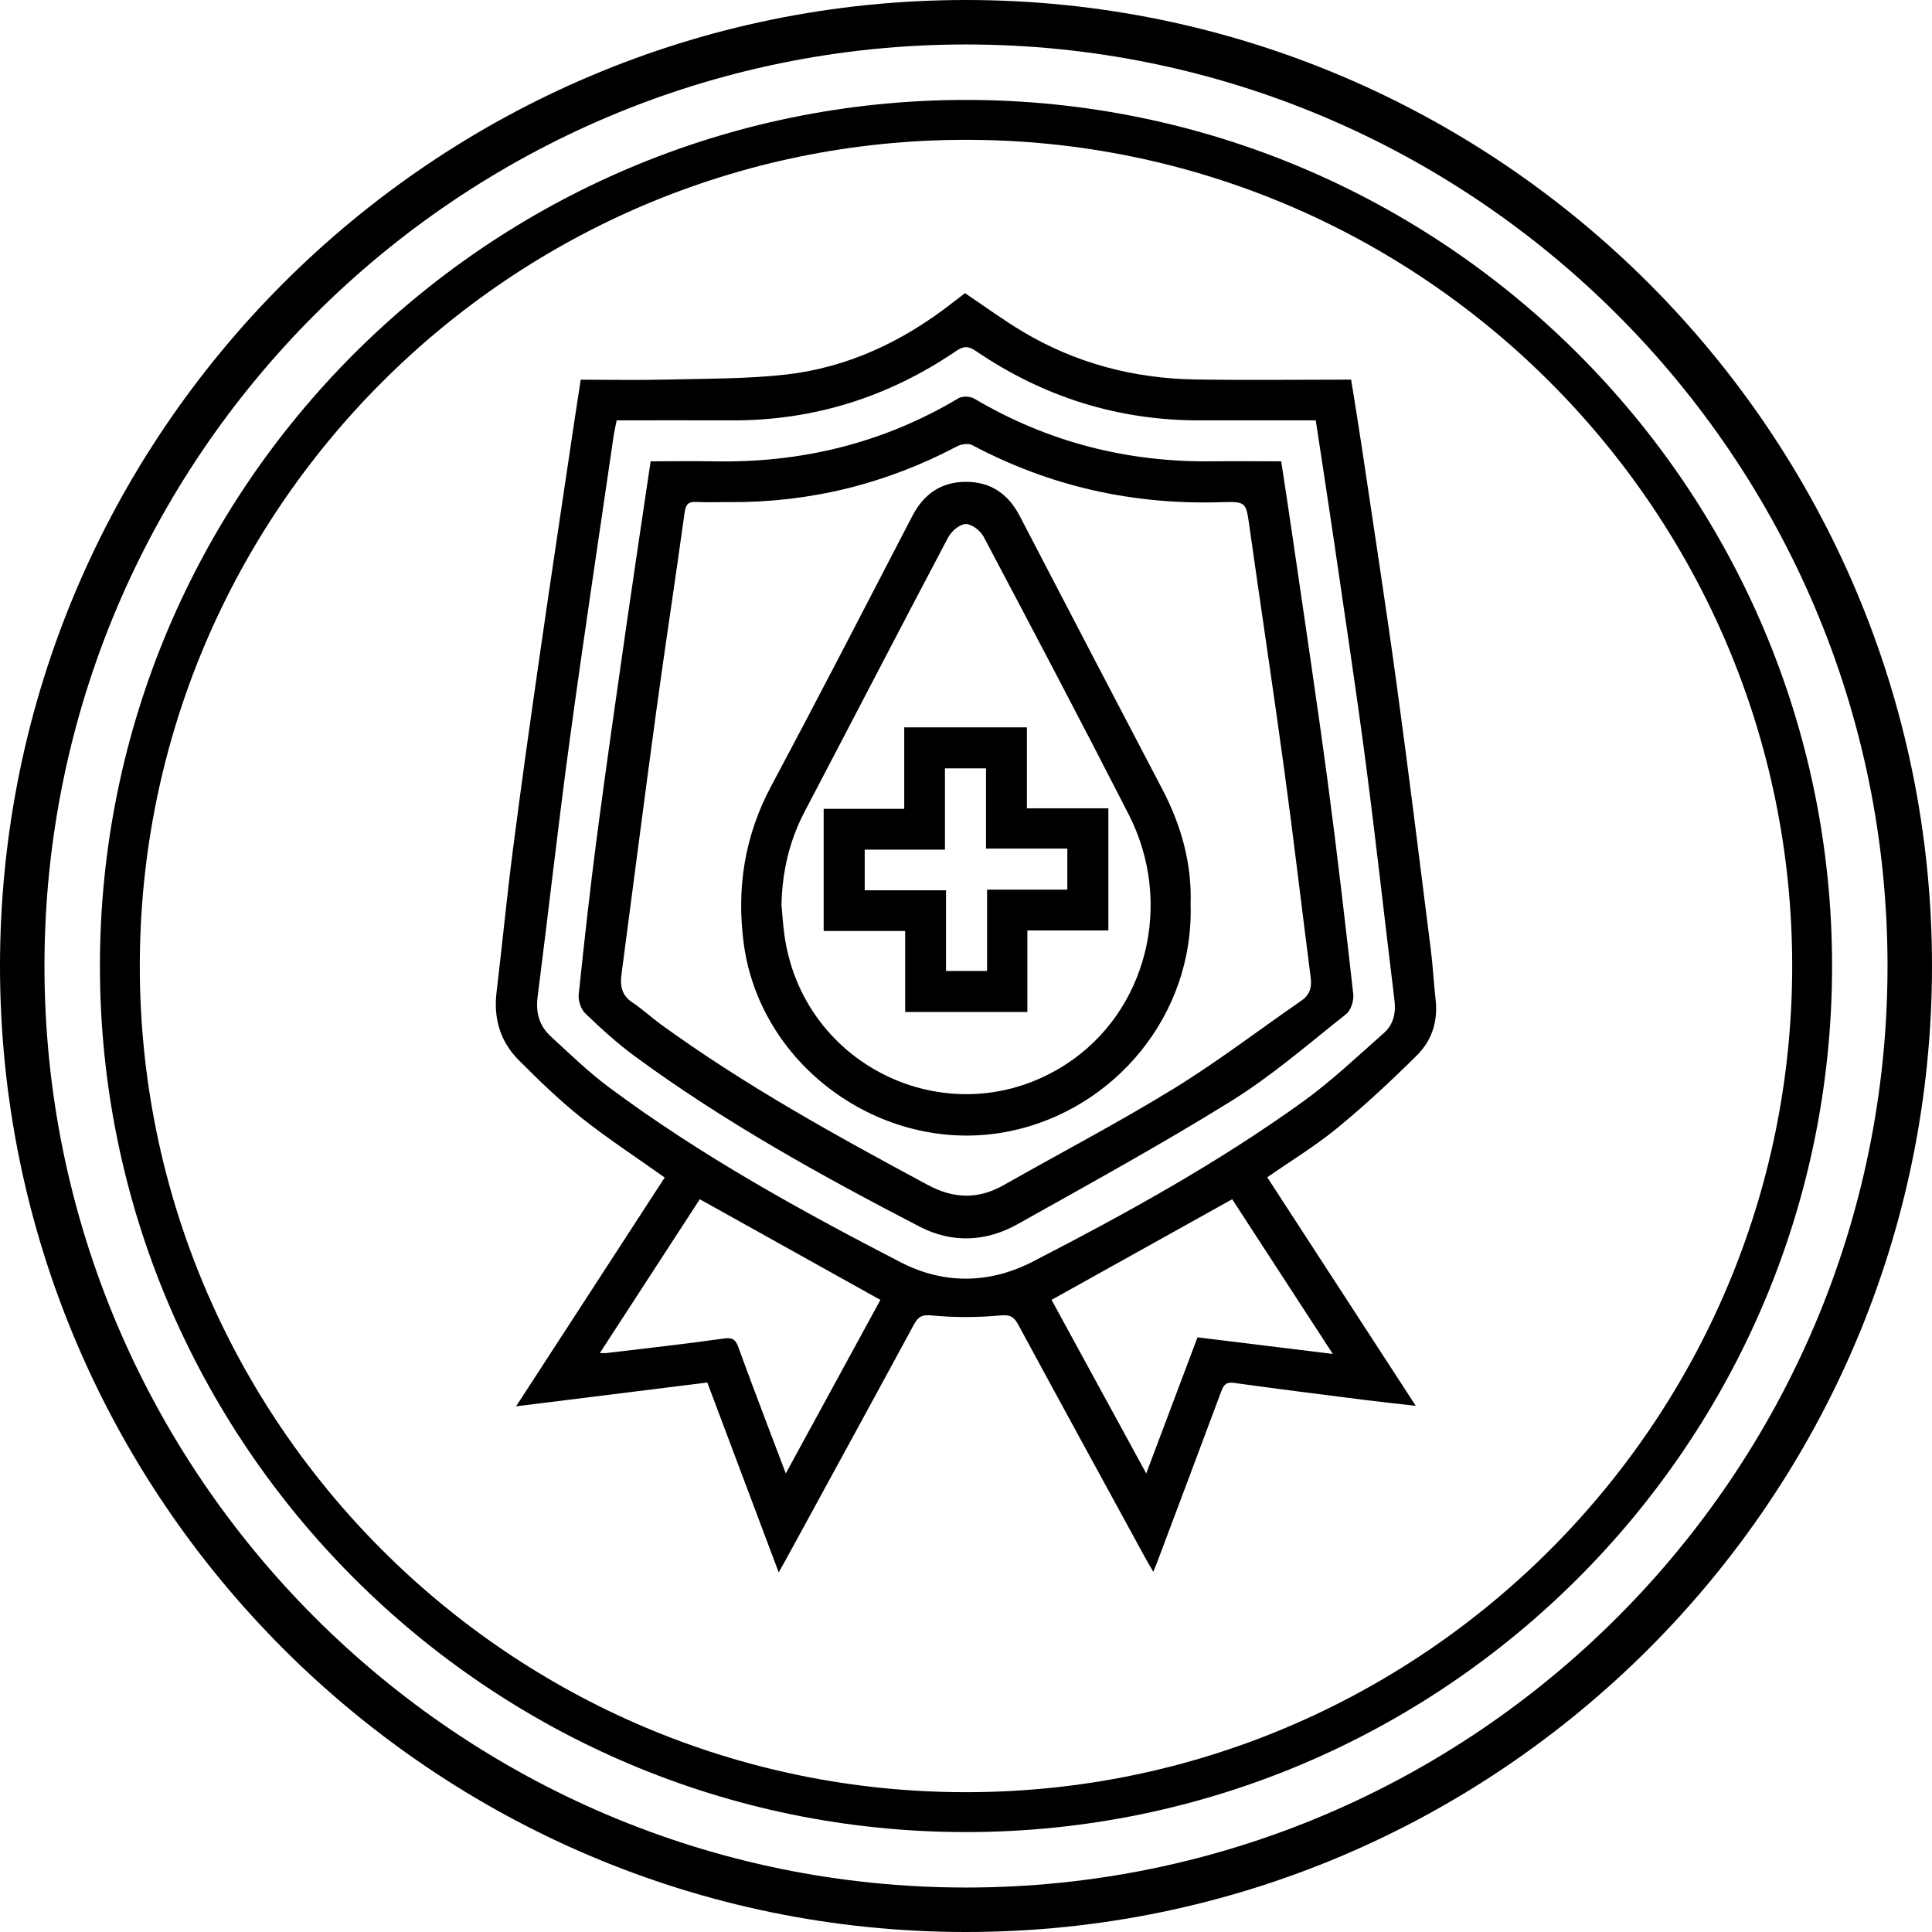
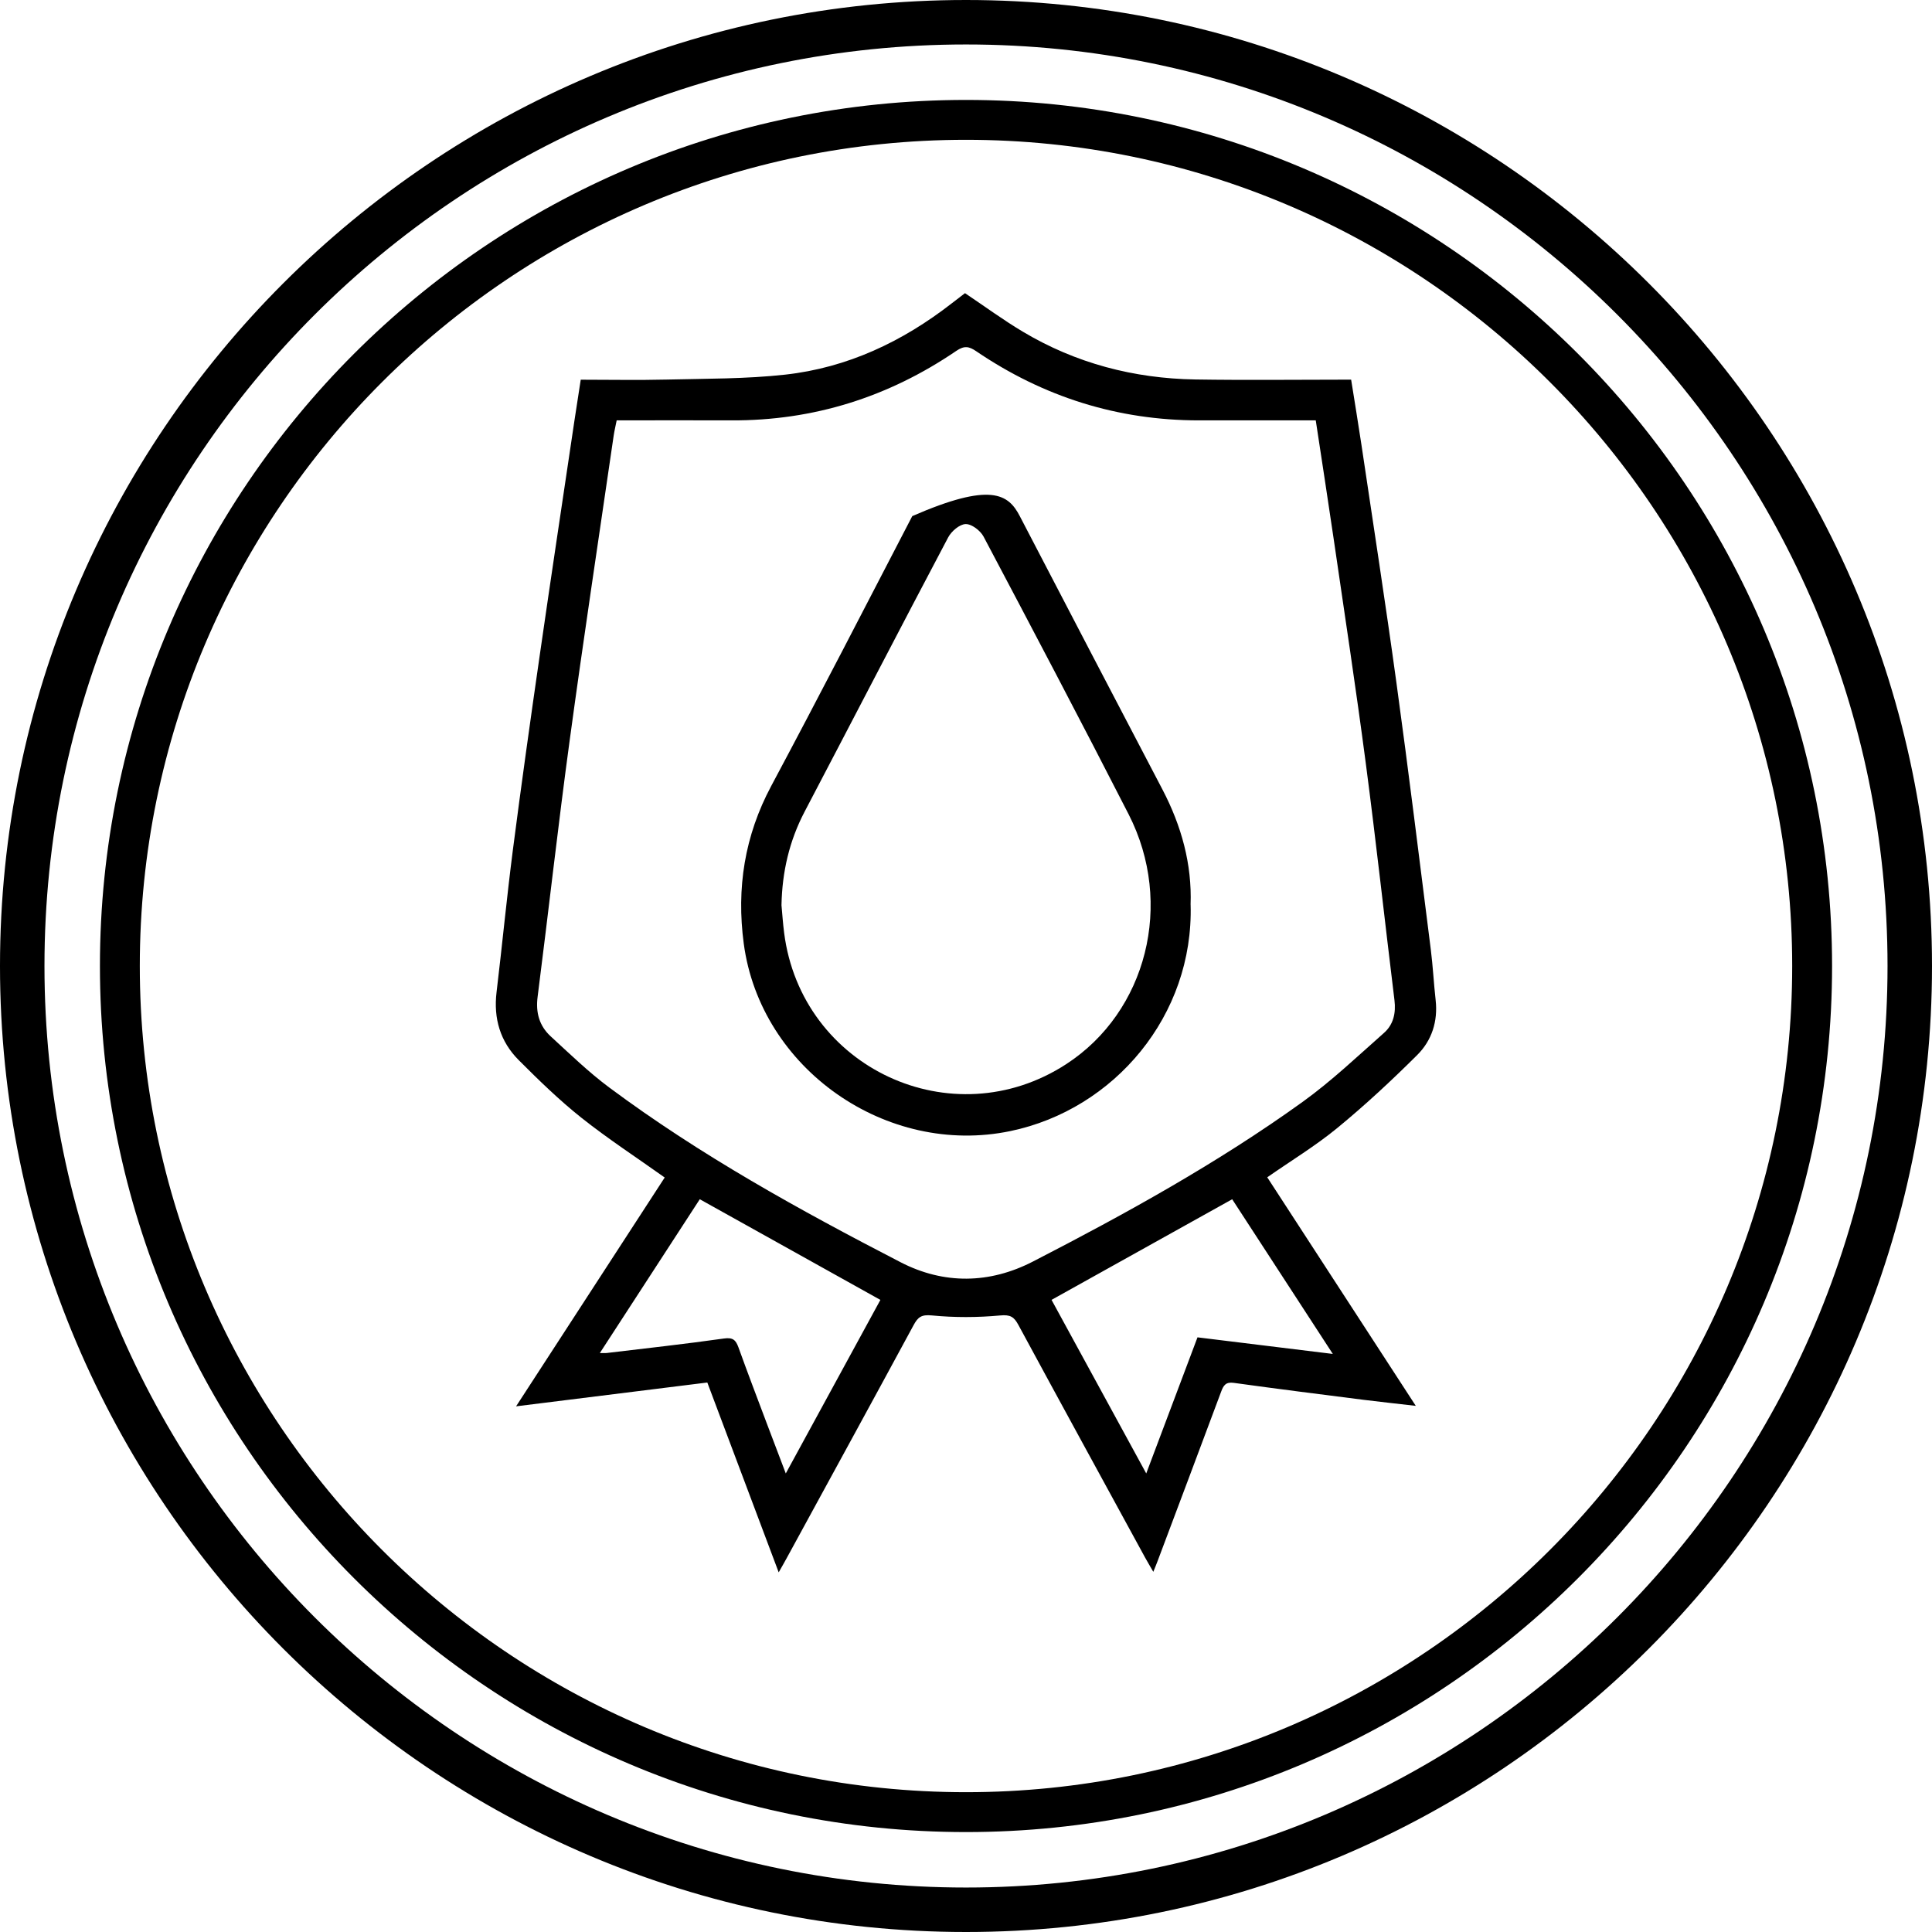
<svg xmlns="http://www.w3.org/2000/svg" width="58" height="58" viewBox="0 0 58 58" fill="none">
  <path d="M38.042 35.341C39.518 37.612 40.989 39.877 42.503 42.205C41.935 42.139 41.436 42.086 40.94 42.024C39.638 41.859 38.336 41.694 37.035 41.514C36.8 41.482 36.729 41.59 36.66 41.778C36.029 43.472 35.391 45.164 34.755 46.856C34.721 46.949 34.682 47.041 34.623 47.187C34.526 47.018 34.449 46.891 34.377 46.76C33.107 44.432 31.834 42.107 30.573 39.776C30.442 39.532 30.331 39.462 30.025 39.491C29.346 39.554 28.651 39.556 27.973 39.49C27.659 39.459 27.556 39.543 27.427 39.781C26.171 42.102 24.904 44.416 23.64 46.734C23.569 46.867 23.493 46.997 23.377 47.203C22.65 45.268 21.947 43.399 21.234 41.504C19.343 41.739 17.462 41.974 15.493 42.219C17.009 39.886 18.484 37.616 19.955 35.35C19.106 34.746 18.25 34.188 17.453 33.555C16.786 33.024 16.171 32.425 15.569 31.822C15.017 31.267 14.812 30.574 14.907 29.786C15.077 28.369 15.213 26.947 15.395 25.53C15.648 23.571 15.923 21.614 16.205 19.66C16.543 17.314 16.897 14.972 17.245 12.627C17.305 12.225 17.369 11.824 17.434 11.399C18.311 11.399 19.166 11.416 20.019 11.395C21.204 11.366 22.396 11.377 23.571 11.247C25.438 11.04 27.091 10.259 28.57 9.108C28.71 9.001 28.851 8.893 28.97 8.801C29.564 9.199 30.118 9.607 30.707 9.958C32.297 10.907 34.037 11.361 35.879 11.392C37.423 11.417 38.968 11.397 40.562 11.397C40.666 12.055 40.774 12.701 40.871 13.35C41.225 15.732 41.595 18.112 41.922 20.498C42.288 23.162 42.615 25.832 42.953 28.5C43.017 29.006 43.042 29.516 43.099 30.023C43.171 30.663 42.982 31.239 42.544 31.674C41.778 32.436 40.983 33.176 40.149 33.861C39.492 34.401 38.757 34.846 38.043 35.344L38.042 35.341ZM18.513 12.62C18.478 12.797 18.445 12.932 18.424 13.071C17.98 16.122 17.517 19.172 17.102 22.227C16.753 24.791 16.467 27.363 16.139 29.929C16.079 30.4 16.191 30.797 16.53 31.11C17.102 31.635 17.664 32.181 18.285 32.644C21.026 34.684 24.008 36.329 27.034 37.892C28.336 38.565 29.709 38.544 31.012 37.871C33.803 36.433 36.552 34.917 39.103 33.081C39.968 32.459 40.749 31.715 41.549 31.008C41.831 30.759 41.91 30.412 41.863 30.029C41.573 27.662 41.314 25.293 41.004 22.93C40.709 20.68 40.367 18.438 40.04 16.194C39.867 15.01 39.683 13.829 39.5 12.62C38.316 12.62 37.156 12.62 35.996 12.62C33.551 12.62 31.325 11.915 29.308 10.545C29.089 10.396 28.949 10.371 28.71 10.533C26.673 11.921 24.423 12.632 21.95 12.62C20.814 12.614 19.679 12.62 18.513 12.62ZM18.008 40.619C18.114 40.619 18.16 40.624 18.207 40.619C19.383 40.478 20.561 40.349 21.733 40.183C22.002 40.145 22.088 40.227 22.169 40.449C22.445 41.215 22.735 41.976 23.022 42.738C23.202 43.218 23.385 43.696 23.59 44.234C24.561 42.455 25.496 40.739 26.43 39.024C24.601 38.004 22.814 37.009 21.008 36.002C20.015 37.532 19.024 39.055 18.008 40.619ZM35.951 40.148C37.301 40.313 38.617 40.475 40.012 40.646C38.968 39.041 37.977 37.519 36.991 36.002C35.171 37.016 33.385 38.012 31.568 39.023C32.508 40.747 33.446 42.464 34.411 44.234C34.933 42.846 35.435 41.514 35.95 40.147L35.951 40.148Z" fill="black" />
-   <path d="M19.534 13.849C20.182 13.849 20.806 13.838 21.428 13.85C24.054 13.901 26.509 13.307 28.774 11.956C28.892 11.886 29.126 11.895 29.247 11.967C31.456 13.273 33.844 13.882 36.403 13.849C37.078 13.841 37.754 13.849 38.463 13.849C38.579 14.62 38.696 15.372 38.805 16.125C39.156 18.547 39.523 20.965 39.848 23.391C40.136 25.539 40.384 27.693 40.626 29.846C40.647 30.039 40.557 30.329 40.414 30.442C39.286 31.335 38.19 32.29 36.973 33.047C34.874 34.351 32.704 35.542 30.547 36.751C29.599 37.283 28.578 37.327 27.608 36.825C24.651 35.293 21.738 33.68 19.047 31.702C18.524 31.317 18.042 30.876 17.573 30.426C17.442 30.3 17.354 30.044 17.373 29.861C17.539 28.263 17.716 26.666 17.925 25.074C18.203 22.964 18.507 20.857 18.809 18.75C19.041 17.136 19.284 15.523 19.533 13.848L19.534 13.849ZM21.91 15.072C21.577 15.072 21.245 15.086 20.913 15.069C20.678 15.057 20.589 15.123 20.554 15.376C20.282 17.358 19.976 19.334 19.706 21.316C19.345 23.955 19.01 26.597 18.659 29.237C18.612 29.59 18.657 29.878 18.985 30.094C19.281 30.291 19.543 30.538 19.833 30.748C22.367 32.589 25.103 34.095 27.855 35.574C28.635 35.993 29.372 36.01 30.139 35.574C31.835 34.611 33.567 33.706 35.227 32.687C36.55 31.875 37.787 30.925 39.067 30.042C39.32 29.867 39.386 29.647 39.349 29.354C39.08 27.268 38.837 25.18 38.552 23.096C38.221 20.672 37.854 18.254 37.512 15.832C37.406 15.075 37.419 15.053 36.665 15.076C34.02 15.16 31.528 14.606 29.188 13.363C29.074 13.303 28.865 13.33 28.741 13.395C26.602 14.523 24.328 15.088 21.91 15.074V15.072Z" fill="black" />
-   <path d="M35.743 27.158C35.839 30.474 33.464 33.304 30.331 33.956C26.615 34.729 22.831 32.09 22.328 28.328C22.106 26.662 22.353 25.092 23.154 23.593C24.59 20.906 25.983 18.198 27.387 15.494C27.731 14.833 28.251 14.465 29 14.465C29.748 14.465 30.271 14.832 30.614 15.493C32.038 18.23 33.464 20.965 34.896 23.698C35.469 24.793 35.787 25.945 35.742 27.159L35.743 27.158ZM23.46 27.166C23.486 27.445 23.504 27.725 23.54 28.003C24.056 32.063 28.59 34.172 32.012 31.944C34.424 30.374 35.253 27.127 33.883 24.447C32.455 21.655 30.994 18.882 29.528 16.11C29.432 15.929 29.169 15.728 28.989 15.733C28.807 15.738 28.561 15.949 28.464 16.134C27.016 18.873 25.593 21.625 24.155 24.367C23.695 25.245 23.481 26.176 23.461 27.165L23.46 27.166Z" fill="black" />
-   <path d="M27.146 21.836H30.828V24.266H33.274V27.933H30.842V30.38H27.174V27.949H24.727V24.282H27.146V21.836ZM28.4 26.727V29.149H29.633V26.708H32.042V25.475H29.601V23.067H28.368V25.507H25.959V26.727H28.4Z" fill="black" />
+   <path d="M35.743 27.158C35.839 30.474 33.464 33.304 30.331 33.956C26.615 34.729 22.831 32.09 22.328 28.328C22.106 26.662 22.353 25.092 23.154 23.593C24.59 20.906 25.983 18.198 27.387 15.494C29.748 14.465 30.271 14.832 30.614 15.493C32.038 18.23 33.464 20.965 34.896 23.698C35.469 24.793 35.787 25.945 35.742 27.159L35.743 27.158ZM23.46 27.166C23.486 27.445 23.504 27.725 23.54 28.003C24.056 32.063 28.59 34.172 32.012 31.944C34.424 30.374 35.253 27.127 33.883 24.447C32.455 21.655 30.994 18.882 29.528 16.11C29.432 15.929 29.169 15.728 28.989 15.733C28.807 15.738 28.561 15.949 28.464 16.134C27.016 18.873 25.593 21.625 24.155 24.367C23.695 25.245 23.481 26.176 23.461 27.165L23.46 27.166Z" fill="black" />
  <path d="M29 55C14.664 55 3 43.336 3 29C3 14.664 14.664 3 29 3C43.336 3 55 14.664 55 29C55 43.336 43.336 55 29 55ZM29 4.197C15.324 4.197 4.197 15.324 4.197 29C4.197 42.676 15.324 53.803 29 53.803C42.676 53.803 53.803 42.676 53.803 29C53.803 15.324 42.676 4.197 29 4.197Z" fill="black" />
  <path d="M29 58C13.01 58 0 44.99 0 29C0 13.01 13.01 0 29 0C44.99 0 58 13.01 58 29C58 44.99 44.99 58 29 58ZM29 1.335C13.746 1.335 1.335 13.746 1.335 29C1.335 44.254 13.746 56.665 29 56.665C44.254 56.665 56.665 44.254 56.665 29C56.665 13.746 44.254 1.335 29 1.335Z" fill="black" />
</svg>